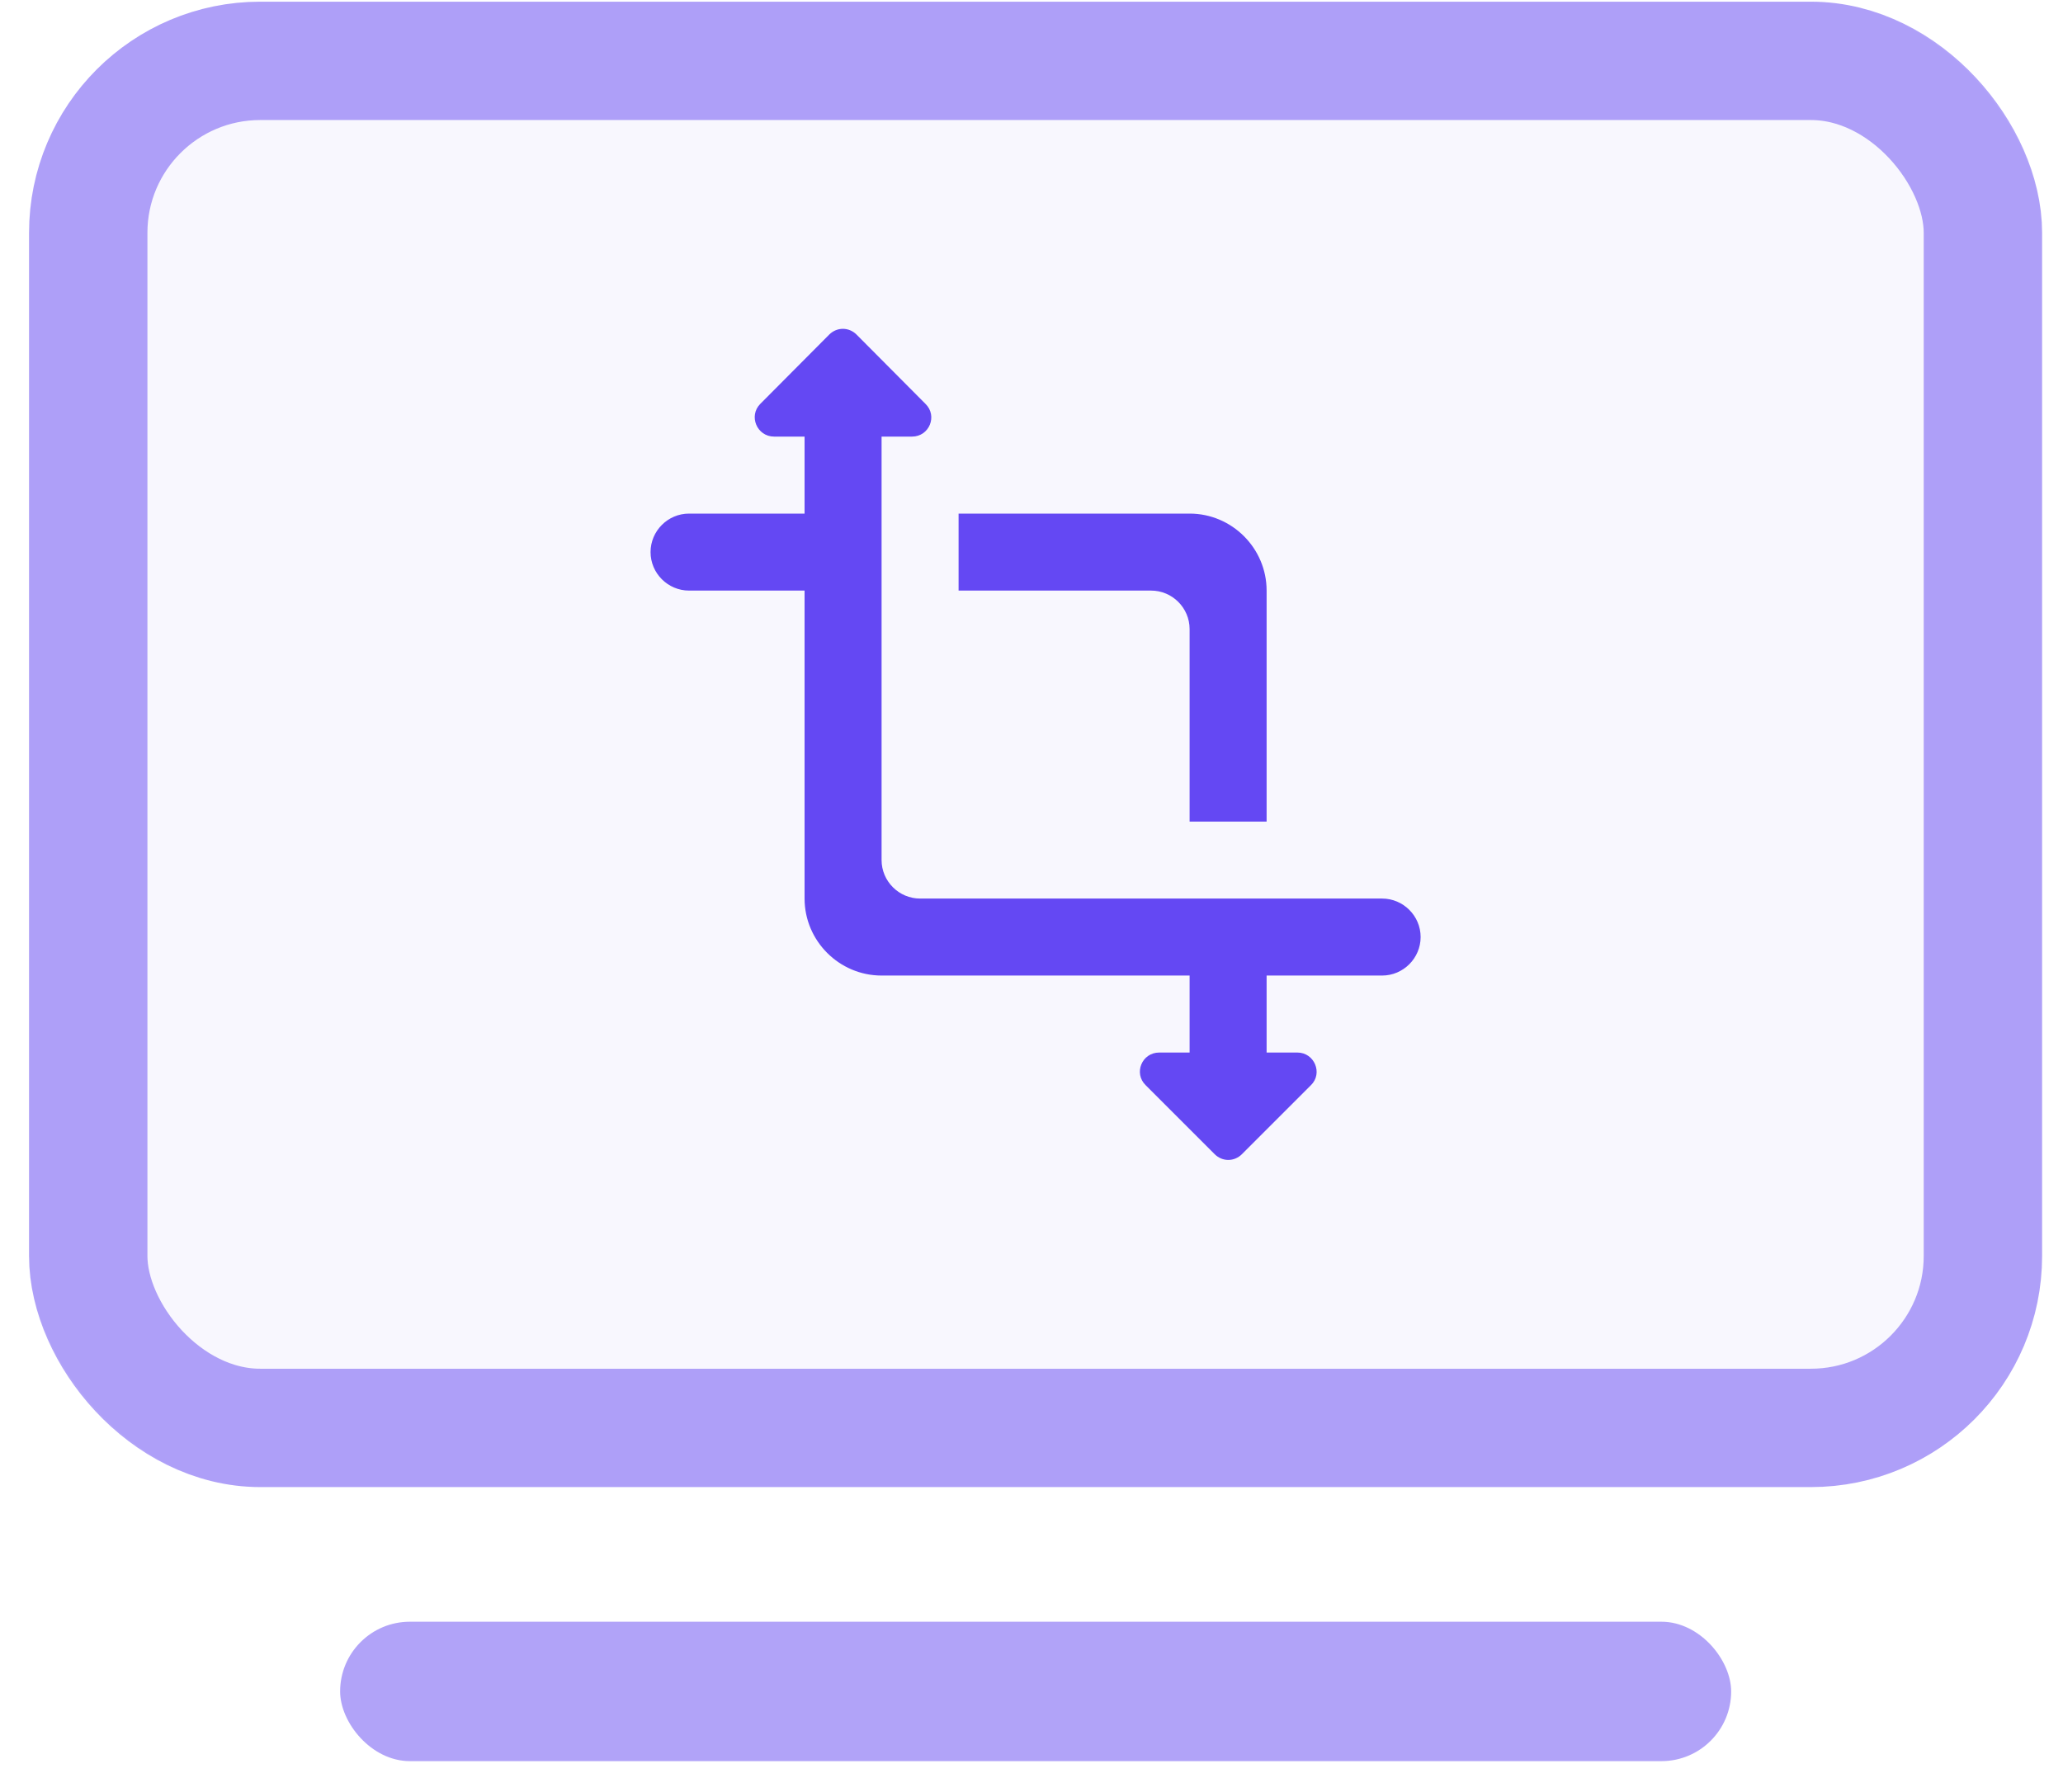
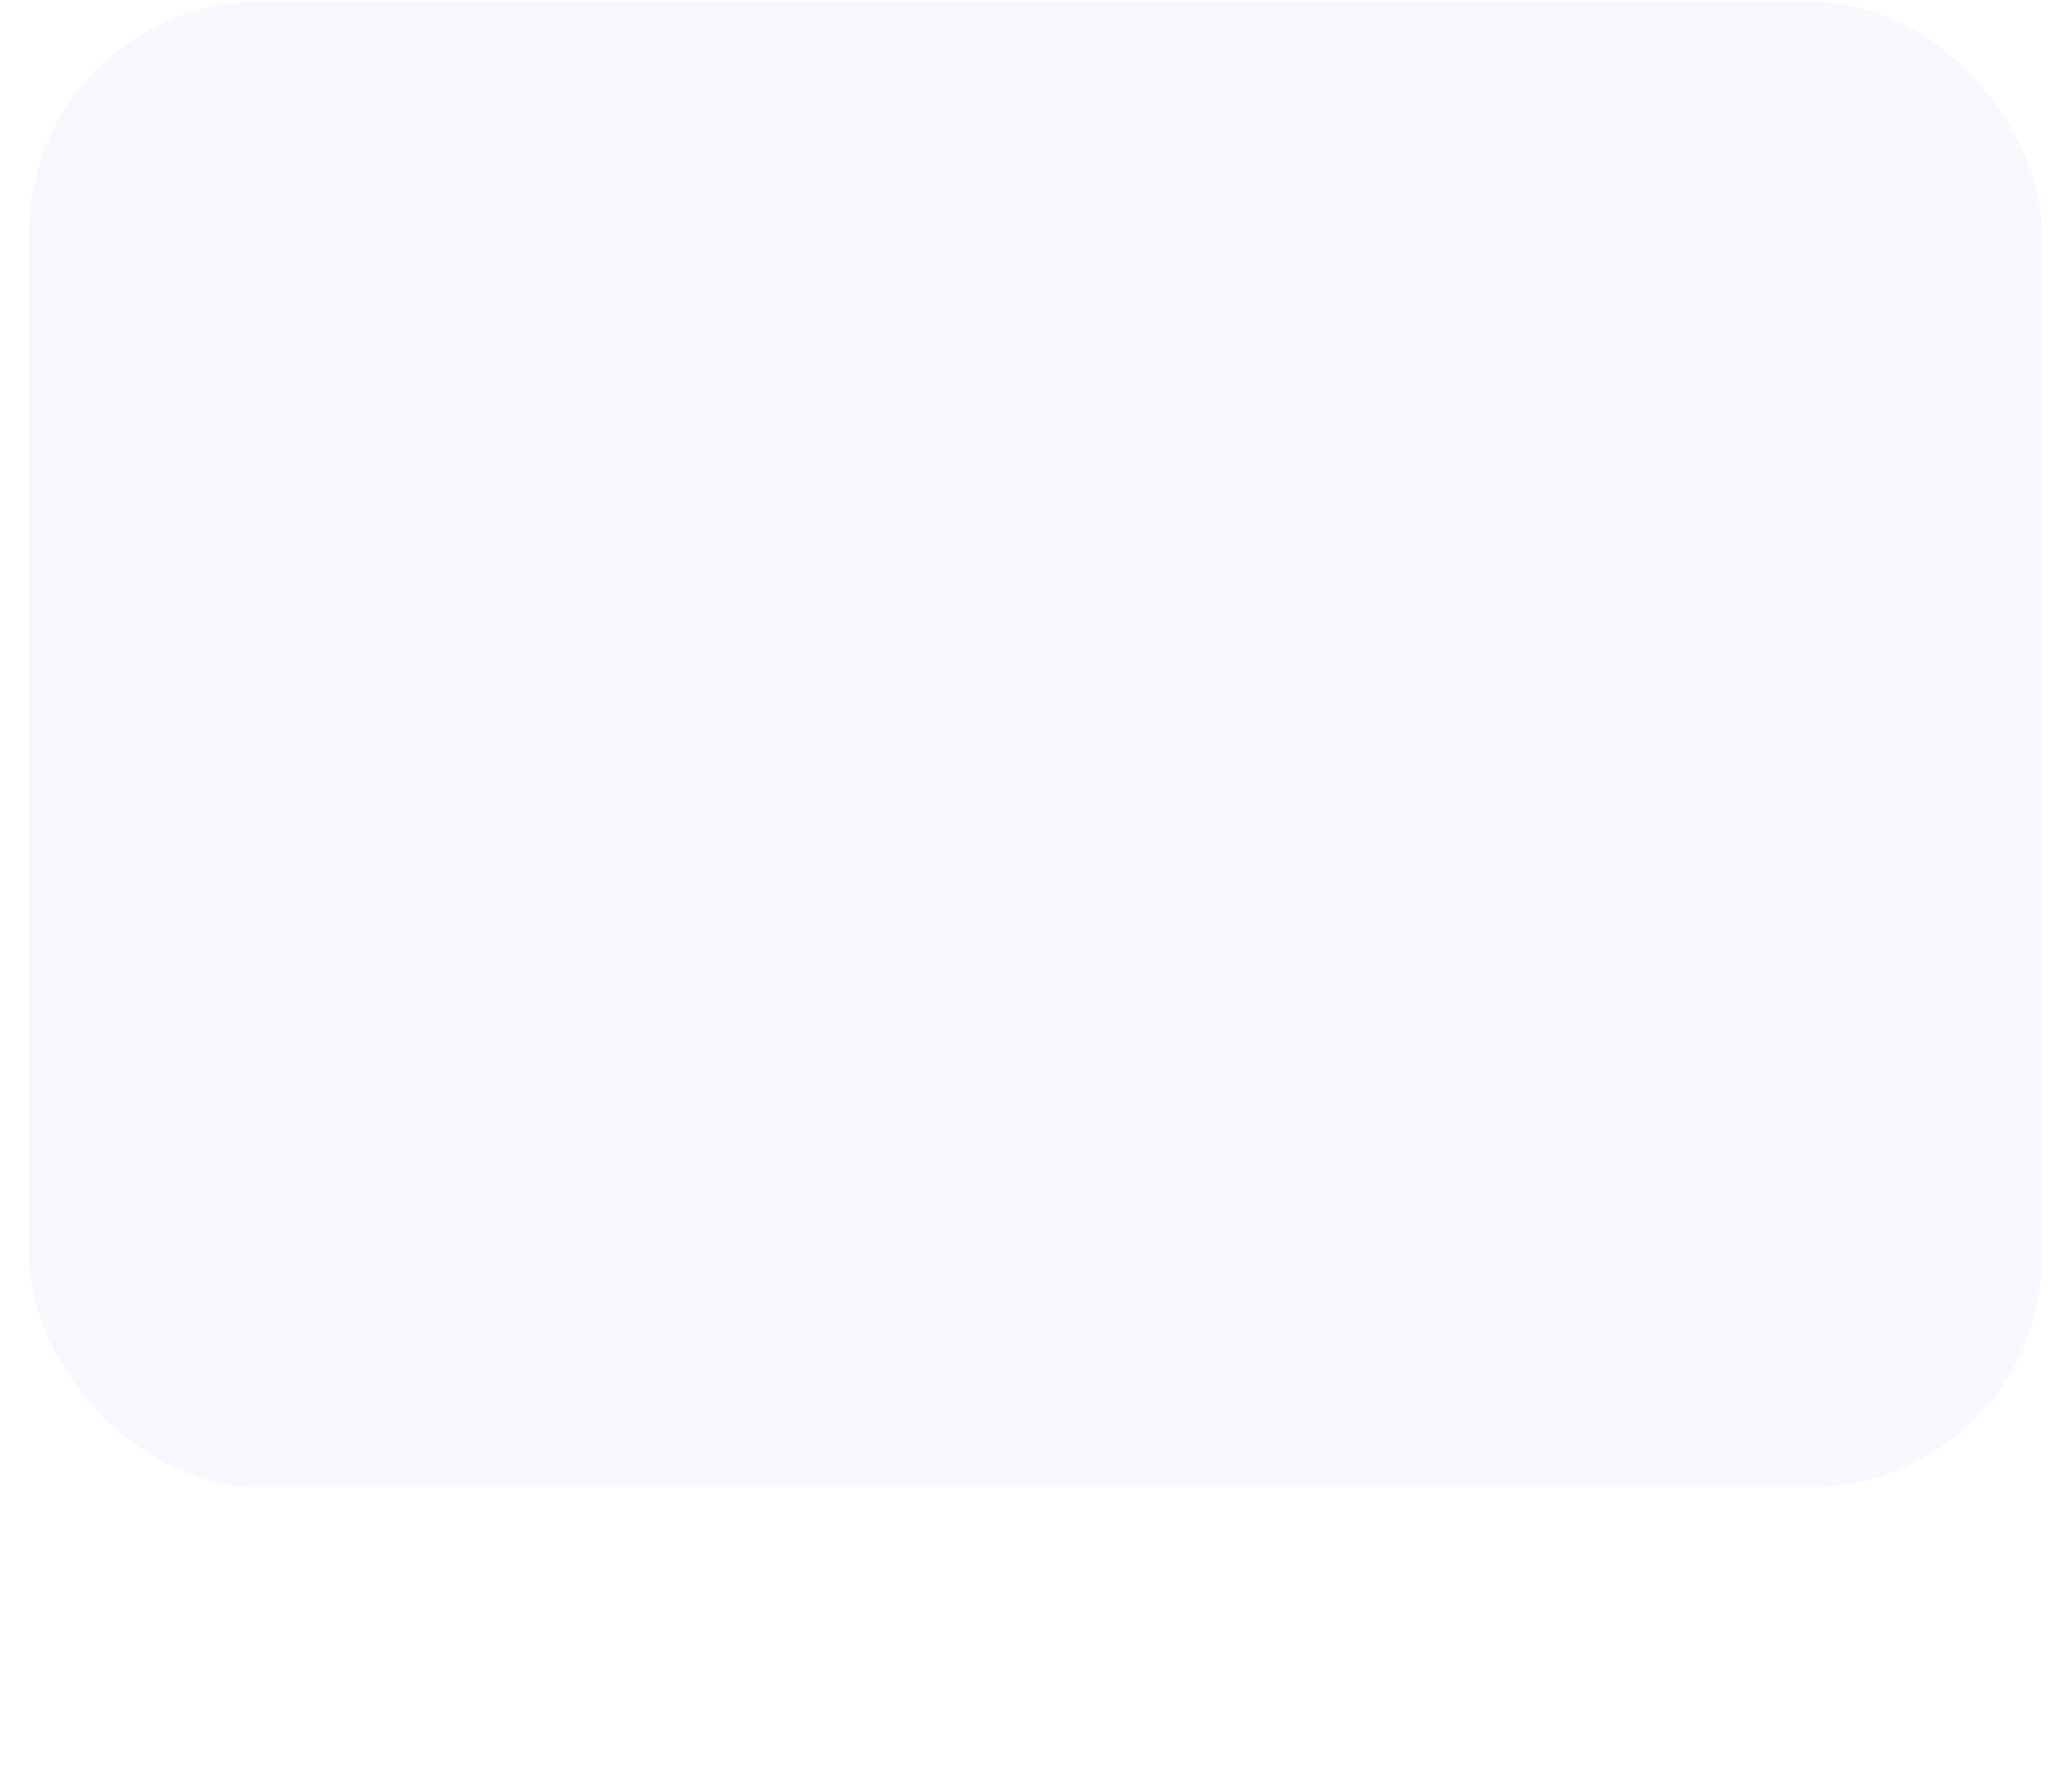
<svg xmlns="http://www.w3.org/2000/svg" width="61" height="53" viewBox="0 0 61 53" fill="none">
  <rect x="0.859" y="0.05" width="59.523" height="43.929" rx="6.836" fill="#9582F7" fill-opacity="0.06" />
-   <rect x="2.609" y="1.8" width="56.023" height="40.429" rx="5.086" stroke="#6448F3" stroke-opacity="0.5" stroke-width="3.5" />
-   <rect x="10.057" y="47.961" width="41.131" height="4.123" rx="2.062" fill="#6448F3" fill-opacity="0.5" />
-   <path fill-rule="evenodd" clip-rule="evenodd" d="M27.206 26.574H40.867C41.493 26.574 42.006 27.086 42.006 27.712C42.006 28.338 41.493 28.851 40.867 28.851H37.452V31.128H38.363C38.864 31.128 39.125 31.742 38.761 32.095L36.723 34.133C36.495 34.361 36.143 34.361 35.915 34.133L33.877 32.095C33.513 31.742 33.763 31.128 34.276 31.128H35.175V28.851H26.067C24.815 28.851 23.79 27.826 23.79 26.574V17.466H20.375C19.749 17.466 19.236 16.954 19.236 16.328C19.236 15.701 19.749 15.189 20.375 15.189H23.79V12.912H22.891C22.378 12.912 22.128 12.297 22.481 11.944L24.519 9.895C24.747 9.668 25.099 9.668 25.327 9.895L27.365 11.944C27.729 12.297 27.479 12.912 26.966 12.912H26.067V25.435C26.067 26.061 26.579 26.574 27.206 26.574ZM37.452 24.297H35.175V18.605C35.175 17.978 34.662 17.466 34.036 17.466H28.344V15.189H35.175C36.427 15.189 37.452 16.214 37.452 17.466V24.297Z" fill="#6448F3" />
</svg>